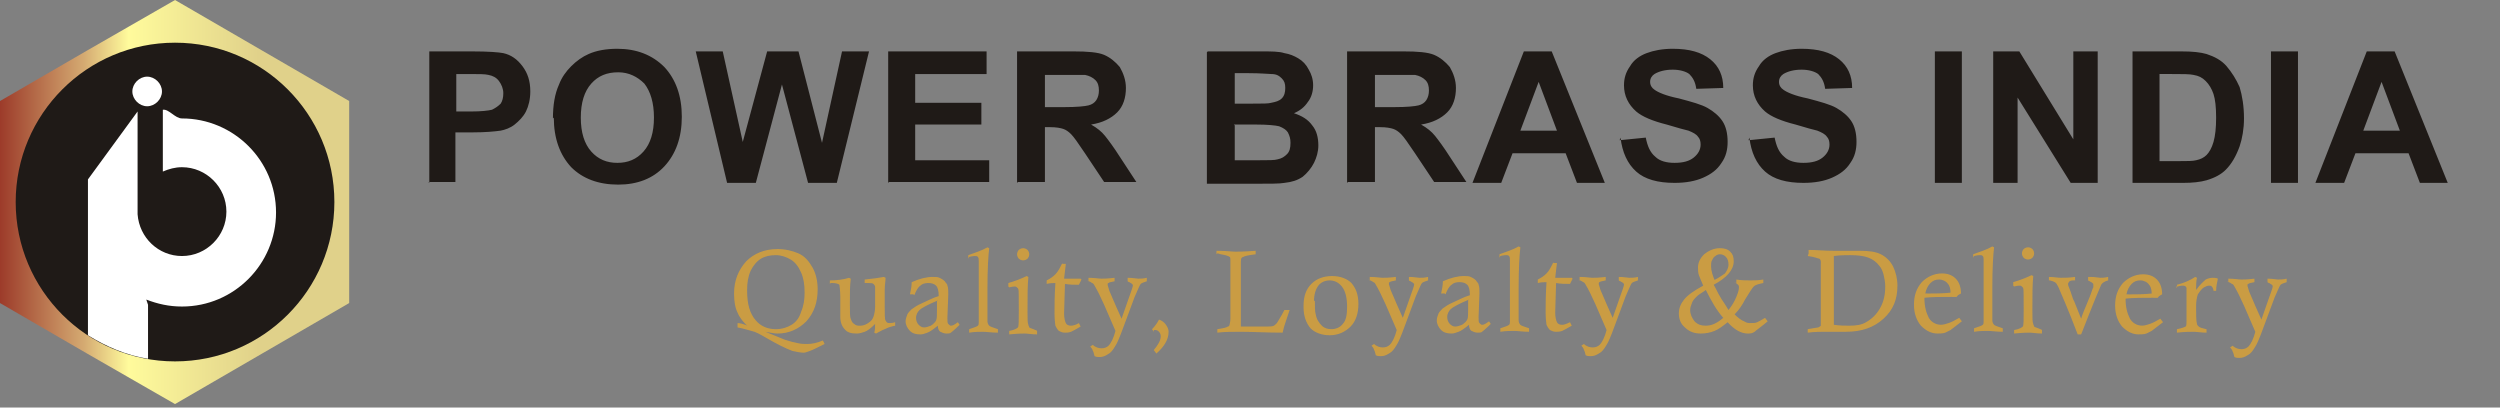
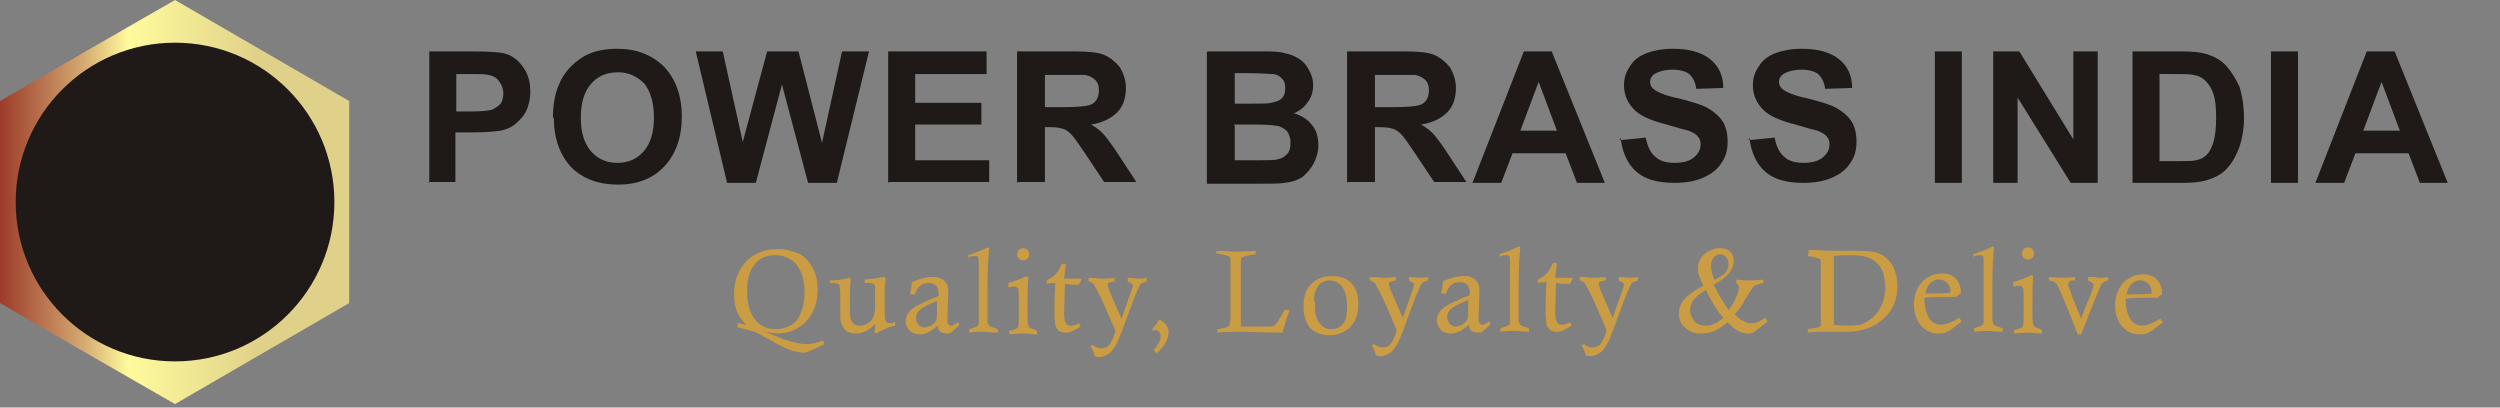
<svg xmlns="http://www.w3.org/2000/svg" xml:space="preserve" width="3.067in" height="0.5in" style="shape-rendering:geometricPrecision; text-rendering:geometricPrecision; image-rendering:optimizeQuality; fill-rule:evenodd; clip-rule:evenodd" viewBox="0 0 2.871 0.468">
  <rect x="0" y="0" width="2.871" height="0.468" fill="#808080" stroke="none" />
  <defs>
    <style type="text/css">
   
    .fil3 {fill:none}
    .fil1 {fill:#1F1A17}
    .fil2 {fill:white}
    .fil4 {fill:#1F1A17;fill-rule:nonzero}
    .fil5 {fill:#CA9C43;fill-rule:nonzero}
    .fil0 {fill:url(#id0)}
   
  </style>
    <linearGradient id="id0" gradientUnits="userSpaceOnUse" x1="0" y1="0.232" x2="0.401" y2="0.232">
      <stop offset="0" style="stop-color:#9C3A29" />
      <stop offset="0.239" style="stop-color:#D4A971" />
      <stop offset="0.369" style="stop-color:#FFFB9C" />
      <stop offset="0.741" style="stop-color:#E0D18A" />
      <stop offset="1" style="stop-color:#E0D18A" />
    </linearGradient>
  </defs>
  <g id="Layer_x0020_1">
    <g id="_168159352">
      <g>
        <polygon id="_168161848" class="fil0" points="0.201,0 0.301,0.058 0.401,0.116 0.401,0.232 0.401,0.348 0.301,0.406 0.201,0.464 0.1,0.406 0,0.348 0,0.232 0,0.116 0.1,0.058 " />
        <circle id="_168161944" class="fil1" cx="0.201" cy="0.232" r="0.183" />
-         <path id="_168162040" class="fil2" d="M0.17 0.412c-0.025,-0.004 -0.048,-0.014 -0.069,-0.027l0 -0.179 0.057 -0.078 0 0.019 0 0.063 0 0.029 0 0.007c0.002,0.027 0.024,0.048 0.051,0.048 0.028,0 0.051,-0.023 0.051,-0.051 0,-0.028 -0.023,-0.051 -0.051,-0.051 -0.008,0 -0.015,0.002 -0.022,0.005l0 -0.071c0.007,-0.001 0.014,0.01 0.022,0.01 0.059,0 0.108,0.048 0.108,0.108 0,0.059 -0.048,0.108 -0.108,0.108 -0.015,0 -0.028,-0.003 -0.041,-0.008l0.002 0.006 0 0.066zm-0.001 -0.324c0.009,0 0.017,0.008 0.017,0.017 0,0.009 -0.008,0.017 -0.017,0.017 -0.009,0 -0.017,-0.008 -0.017,-0.017 0,-0.009 0.008,-0.017 0.017,-0.017z" />
      </g>
-       <rect id="_168161368" class="fil3" width="2.871" height="0.468" />
      <g>
        <path id="_168159760" class="fil4" d="M0.493 0.21l0 -0.151 0.049 0c0.019,0 0.031,0.001 0.036,0.002 0.009,0.002 0.016,0.007 0.022,0.015 0.006,0.008 0.009,0.017 0.009,0.029 0,0.009 -0.002,0.017 -0.005,0.023 -0.003,0.006 -0.008,0.011 -0.013,0.015 -0.005,0.004 -0.011,0.006 -0.016,0.007 -0.007,0.001 -0.018,0.002 -0.032,0.002l-0.02 0 0 0.057 -0.031 0zm0.031 -0.125l0 0.043 0.017 0c0.012,0 0.02,-0.001 0.024,-0.002 0.004,-0.002 0.007,-0.004 0.01,-0.007 0.002,-0.003 0.003,-0.007 0.003,-0.012 0,-0.005 -0.002,-0.01 -0.005,-0.014 -0.003,-0.004 -0.007,-0.006 -0.012,-0.007 -0.004,-0.001 -0.011,-0.001 -0.022,-0.001l-0.015 0zm0.111 0.051c0,-0.015 0.002,-0.028 0.007,-0.039 0.003,-0.008 0.008,-0.015 0.014,-0.021 0.006,-0.006 0.013,-0.011 0.02,-0.014 0.009,-0.004 0.02,-0.006 0.033,-0.006 0.022,0 0.04,0.007 0.054,0.021 0.013,0.014 0.02,0.033 0.02,0.057 0,0.024 -0.007,0.043 -0.02,0.057 -0.013,0.014 -0.031,0.021 -0.053,0.021 -0.023,0 -0.041,-0.007 -0.054,-0.02 -0.013,-0.014 -0.02,-0.033 -0.02,-0.057zm0.032 -0.001c0,0.017 0.004,0.03 0.012,0.039 0.008,0.009 0.018,0.013 0.03,0.013 0.012,0 0.022,-0.004 0.03,-0.013 0.008,-0.009 0.012,-0.022 0.012,-0.039 0,-0.017 -0.004,-0.03 -0.011,-0.039 -0.008,-0.008 -0.018,-0.013 -0.03,-0.013 -0.013,0 -0.023,0.004 -0.031,0.013 -0.008,0.009 -0.012,0.022 -0.012,0.039zm0.168 0.075l-0.036 -0.151 0.031 0 0.023 0.104 0.028 -0.104 0.036 0 0.027 0.105 0.023 -0.105 0.031 0 -0.037 0.151 -0.033 0 -0.03 -0.113 -0.03 0.113 -0.033 0zm0.185 0l0 -0.151 0.113 0 0 0.026 -0.082 0 0 0.033 0.076 0 0 0.025 -0.076 0 0 0.041 0.085 0 0 0.025 -0.115 0zm0.148 0l0 -0.151 0.065 0c0.016,0 0.028,0.001 0.035,0.004 0.007,0.003 0.013,0.008 0.018,0.014 0.004,0.007 0.007,0.015 0.007,0.024 0,0.011 -0.003,0.021 -0.01,0.028 -0.007,0.007 -0.017,0.012 -0.03,0.014 0.007,0.004 0.012,0.008 0.016,0.013 0.004,0.005 0.01,0.013 0.017,0.024l0.019 0.029 -0.037 0 -0.022 -0.033c-0.008,-0.012 -0.013,-0.019 -0.016,-0.022 -0.003,-0.003 -0.006,-0.005 -0.009,-0.006 -0.003,-0.001 -0.008,-0.002 -0.015,-0.002l-0.006 0 0 0.063 -0.031 0zm0.031 -0.087l0.023 0c0.015,0 0.024,-0.001 0.028,-0.002 0.004,-0.001 0.007,-0.003 0.009,-0.006 0.002,-0.003 0.003,-0.007 0.003,-0.011 0,-0.005 -0.001,-0.009 -0.004,-0.012 -0.003,-0.003 -0.007,-0.005 -0.012,-0.006 -0.002,-0 -0.01,-0 -0.022,-0l-0.024 0 0 0.038zm0.188 -0.064l0.061 0c0.012,0 0.021,0 0.027,0.002 0.006,0.001 0.011,0.003 0.016,0.006 0.005,0.003 0.009,0.007 0.012,0.013 0.003,0.005 0.005,0.011 0.005,0.018 0,0.007 -0.002,0.014 -0.006,0.019 -0.004,0.006 -0.009,0.01 -0.016,0.013 0.009,0.003 0.016,0.007 0.021,0.014 0.005,0.006 0.007,0.014 0.007,0.023 0,0.007 -0.002,0.014 -0.005,0.02 -0.003,0.006 -0.008,0.012 -0.013,0.016 -0.006,0.004 -0.012,0.006 -0.021,0.007 -0.005,0.001 -0.017,0.001 -0.037,0.001l-0.052 0 0 -0.151zm0.031 0.025l0 0.035 0.02 0c0.012,0 0.019,-0 0.022,-0.001 0.005,-0.001 0.009,-0.002 0.012,-0.005 0.003,-0.003 0.004,-0.007 0.004,-0.012 0,-0.005 -0.001,-0.008 -0.004,-0.011 -0.003,-0.003 -0.006,-0.005 -0.012,-0.005 -0.003,-0 -0.012,-0.001 -0.026,-0.001l-0.018 0zm0 0.06l0 0.04 0.028 0c0.011,0 0.018,-0 0.021,-0.001 0.005,-0.001 0.008,-0.003 0.011,-0.006 0.003,-0.003 0.004,-0.007 0.004,-0.013 0,-0.005 -0.001,-0.008 -0.003,-0.012 -0.002,-0.003 -0.005,-0.005 -0.01,-0.007 -0.004,-0.001 -0.013,-0.002 -0.027,-0.002l-0.025 0zm0.129 0.066l0 -0.151 0.065 0c0.016,0 0.028,0.001 0.035,0.004 0.007,0.003 0.013,0.008 0.018,0.014 0.004,0.007 0.007,0.015 0.007,0.024 0,0.011 -0.003,0.021 -0.01,0.028 -0.007,0.007 -0.017,0.012 -0.03,0.014 0.007,0.004 0.012,0.008 0.016,0.013 0.004,0.005 0.01,0.013 0.017,0.024l0.019 0.029 -0.037 0 -0.022 -0.033c-0.008,-0.012 -0.013,-0.019 -0.016,-0.022 -0.003,-0.003 -0.006,-0.005 -0.009,-0.006 -0.003,-0.001 -0.008,-0.002 -0.015,-0.002l-0.006 0 0 0.063 -0.031 0zm0.031 -0.087l0.023 0c0.015,0 0.024,-0.001 0.028,-0.002 0.004,-0.001 0.007,-0.003 0.009,-0.006 0.002,-0.003 0.003,-0.007 0.003,-0.011 0,-0.005 -0.001,-0.009 -0.004,-0.012 -0.003,-0.003 -0.007,-0.005 -0.012,-0.006 -0.002,-0 -0.01,-0 -0.022,-0l-0.024 0 0 0.038zm0.266 0.087l-0.033 0 -0.013 -0.034 -0.061 0 -0.013 0.034 -0.033 0 0.059 -0.151 0.032 0 0.061 0.151zm-0.056 -0.06l-0.021 -0.056 -0.021 0.056 0.041 0zm0.072 0.011l0.03 -0.003c0.002,0.01 0.005,0.017 0.011,0.022 0.005,0.005 0.013,0.007 0.022,0.007 0.01,0 0.017,-0.002 0.022,-0.006 0.005,-0.004 0.008,-0.009 0.008,-0.015 0,-0.004 -0.001,-0.007 -0.003,-0.009 -0.002,-0.003 -0.006,-0.005 -0.011,-0.007 -0.004,-0.001 -0.012,-0.003 -0.025,-0.007 -0.016,-0.004 -0.028,-0.009 -0.035,-0.015 -0.009,-0.008 -0.014,-0.018 -0.014,-0.03 0,-0.008 0.002,-0.015 0.007,-0.022 0.004,-0.007 0.011,-0.012 0.019,-0.015 0.008,-0.003 0.018,-0.005 0.03,-0.005 0.019,0 0.033,0.004 0.043,0.012 0.01,0.008 0.015,0.019 0.015,0.033l-0.031 0.001c-0.001,-0.008 -0.004,-0.013 -0.008,-0.017 -0.004,-0.003 -0.011,-0.005 -0.019,-0.005 -0.009,0 -0.016,0.002 -0.021,0.005 -0.003,0.002 -0.005,0.005 -0.005,0.009 0,0.004 0.002,0.007 0.005,0.009 0.004,0.003 0.013,0.007 0.028,0.01 0.015,0.004 0.026,0.007 0.033,0.011 0.007,0.004 0.013,0.009 0.017,0.015 0.004,0.006 0.006,0.014 0.006,0.024 0,0.009 -0.002,0.017 -0.007,0.024 -0.005,0.008 -0.012,0.013 -0.021,0.017 -0.009,0.004 -0.02,0.006 -0.033,0.006 -0.019,0 -0.034,-0.004 -0.044,-0.013 -0.01,-0.009 -0.016,-0.022 -0.018,-0.039zm0.148 0l0.03 -0.003c0.002,0.01 0.005,0.017 0.011,0.022 0.005,0.005 0.013,0.007 0.022,0.007 0.01,0 0.017,-0.002 0.022,-0.006 0.005,-0.004 0.008,-0.009 0.008,-0.015 0,-0.004 -0.001,-0.007 -0.003,-0.009 -0.002,-0.003 -0.006,-0.005 -0.011,-0.007 -0.004,-0.001 -0.012,-0.003 -0.025,-0.007 -0.016,-0.004 -0.028,-0.009 -0.035,-0.015 -0.009,-0.008 -0.014,-0.018 -0.014,-0.03 0,-0.008 0.002,-0.015 0.007,-0.022 0.004,-0.007 0.011,-0.012 0.019,-0.015 0.008,-0.003 0.018,-0.005 0.03,-0.005 0.019,0 0.033,0.004 0.043,0.012 0.01,0.008 0.015,0.019 0.015,0.033l-0.031 0.001c-0.001,-0.008 -0.004,-0.013 -0.008,-0.017 -0.004,-0.003 -0.011,-0.005 -0.019,-0.005 -0.009,0 -0.016,0.002 -0.021,0.005 -0.003,0.002 -0.005,0.005 -0.005,0.009 0,0.004 0.002,0.007 0.005,0.009 0.004,0.003 0.013,0.007 0.028,0.01 0.015,0.004 0.026,0.007 0.033,0.011 0.007,0.004 0.013,0.009 0.017,0.015 0.004,0.006 0.006,0.014 0.006,0.024 0,0.009 -0.002,0.017 -0.007,0.024 -0.005,0.008 -0.012,0.013 -0.021,0.017 -0.009,0.004 -0.02,0.006 -0.033,0.006 -0.019,0 -0.034,-0.004 -0.044,-0.013 -0.01,-0.009 -0.016,-0.022 -0.018,-0.039zm0.214 0.049l0 -0.151 0.031 0 0 0.151 -0.031 0zm0.067 0l0 -0.151 0.03 0 0.062 0.101 0 -0.101 0.028 0 0 0.151 -0.031 0 -0.061 -0.098 0 0.098 -0.028 0zm0.16 -0.151l0.056 0c0.013,0 0.022,0.001 0.029,0.003 0.009,0.003 0.017,0.007 0.023,0.014 0.006,0.007 0.011,0.015 0.015,0.024 0.003,0.01 0.005,0.022 0.005,0.036 0,0.012 -0.002,0.023 -0.005,0.032 -0.004,0.011 -0.009,0.02 -0.016,0.027 -0.005,0.005 -0.012,0.009 -0.022,0.012 -0.007,0.002 -0.016,0.003 -0.027,0.003l-0.058 0 0 -0.151zm0.031 0.026l0 0.1 0.023 0c0.009,0 0.015,-0 0.019,-0.001 0.005,-0.001 0.009,-0.003 0.012,-0.006 0.003,-0.003 0.006,-0.008 0.008,-0.015 0.002,-0.007 0.003,-0.016 0.003,-0.028 0,-0.012 -0.001,-0.021 -0.003,-0.027 -0.002,-0.006 -0.005,-0.011 -0.009,-0.015 -0.004,-0.004 -0.008,-0.006 -0.014,-0.007 -0.004,-0.001 -0.013,-0.001 -0.025,-0.001l-0.014 0zm0.128 0.125l0 -0.151 0.031 0 0 0.151 -0.031 0zm0.204 0l-0.033 0 -0.013 -0.034 -0.061 0 -0.013 0.034 -0.033 0 0.059 -0.151 0.032 0 0.061 0.151zm-0.056 -0.06l-0.021 -0.056 -0.021 0.056 0.041 0z" />
        <g>
          <path id="_168158488" class="fil5" d="M0.858 0.374c-0.004,-0.004 -0.008,-0.008 -0.011,-0.015 -0.003,-0.006 -0.004,-0.014 -0.004,-0.022 0,-0.015 0.005,-0.027 0.014,-0.037 0.009,-0.009 0.021,-0.014 0.036,-0.014 0.009,0 0.017,0.002 0.024,0.005 0.007,0.003 0.012,0.009 0.016,0.016 0.004,0.007 0.006,0.016 0.006,0.025 0,0.015 -0.004,0.027 -0.013,0.037 -0.009,0.009 -0.02,0.014 -0.033,0.014 -0.004,0 -0.008,-0.001 -0.014,-0.002l0.022 0.009c0.006,0.002 0.01,0.003 0.015,0.004 0.004,0.001 0.008,0.001 0.011,0.001 0.005,0 0.011,-0.001 0.018,-0.004l0.002 0.004c-0.008,0.004 -0.014,0.007 -0.017,0.008 -0.003,0.001 -0.005,0.002 -0.007,0.002 -0.004,0 -0.008,-0.001 -0.013,-0.002 -0.008,-0.003 -0.018,-0.008 -0.03,-0.015 -0.007,-0.004 -0.012,-0.007 -0.017,-0.008 -0.004,-0.001 -0.01,-0.003 -0.016,-0.004l0 -0.005c0.003,0 0.006,0.001 0.009,0.002zm0 -0.04c0,0.015 0.003,0.026 0.01,0.034 0.006,0.007 0.014,0.01 0.023,0.01 0.007,0 0.013,-0.002 0.018,-0.005 0.005,-0.003 0.009,-0.008 0.011,-0.015 0.003,-0.007 0.004,-0.014 0.004,-0.022 0,-0.009 -0.001,-0.016 -0.004,-0.023 -0.003,-0.007 -0.007,-0.012 -0.012,-0.015 -0.005,-0.003 -0.011,-0.005 -0.017,-0.005 -0.006,0 -0.012,0.001 -0.017,0.004 -0.005,0.003 -0.009,0.008 -0.012,0.014 -0.003,0.007 -0.004,0.014 -0.004,0.022zm0.095 -0.008l0 -0.004c0.008,-0 0.016,-0.001 0.022,-0.003l0.002 0.001c-0.001,0.008 -0.001,0.017 -0.001,0.028 0,0.01 0,0.016 0.001,0.018 0.001,0.003 0.002,0.005 0.004,0.006 0.002,0.002 0.004,0.002 0.007,0.002 0.003,0 0.006,-0.001 0.009,-0.003 0.003,-0.002 0.005,-0.004 0.006,-0.007 0.001,-0.003 0.002,-0.007 0.002,-0.012 0,-0.001 -0,-0.008 -0,-0.022 -0,-0.002 -0.001,-0.003 -0.002,-0.004 -0.001,-0.001 -0.003,-0.001 -0.008,-0.001l-0.002 -0 0 -0.004c0.01,-0.001 0.017,-0.002 0.022,-0.003l0.002 0.001c-0,0.004 -0.001,0.008 -0.001,0.014 -0,0.006 -0,0.012 -0,0.019 0,0.009 0,0.015 0.001,0.016 0.001,0.002 0.002,0.003 0.004,0.003 0.001,0 0.004,-0 0.007,-0.001l0 0.004c-0.005,0.001 -0.008,0.002 -0.012,0.004 -0.003,0.001 -0.006,0.003 -0.01,0.005l-0.002 -0.001c0.001,-0.003 0.001,-0.007 0.001,-0.01 -0.005,0.005 -0.009,0.008 -0.012,0.009 -0.003,0.001 -0.006,0.002 -0.009,0.002 -0.006,0 -0.011,-0.001 -0.014,-0.005 -0.003,-0.003 -0.005,-0.008 -0.005,-0.014l0 -0.023c-4.42285e-005,-0.008 -0.001,-0.013 -0.001,-0.014 -0.001,-0.001 -0.004,-0.002 -0.008,-0.002 -0.001,-4.79142e-005 -0.001,-0 -0.002,-0zm0.096 0.012l-0.004 -0c0.001,-0.005 0.002,-0.009 0.002,-0.014 0.009,-0.004 0.017,-0.006 0.024,-0.006 0.003,0 0.006,0 0.008,0.001 0.002,0.001 0.004,0.002 0.006,0.004 0.001,0.002 0.003,0.003 0.003,0.005 0.001,0.002 0.001,0.006 0.001,0.01l-0.001 0.027c0,0.004 0,0.006 0.001,0.007 0.001,0.001 0.002,0.002 0.003,0.002 0.002,0 0.004,-0.001 0.008,-0.004l0.002 0.003c-0.006,0.006 -0.01,0.009 -0.01,0.009 -0.001,0.001 -0.003,0.001 -0.005,0.001 -0.003,0 -0.005,-0.001 -0.007,-0.002 -0.002,-0.001 -0.003,-0.004 -0.003,-0.007 -0.005,0.004 -0.009,0.007 -0.012,0.008 -0.003,0.001 -0.005,0.002 -0.008,0.002 -0.005,0 -0.009,-0.001 -0.012,-0.004 -0.003,-0.003 -0.005,-0.007 -0.005,-0.011 0,-0.003 0.001,-0.005 0.002,-0.008 0.001,-0.002 0.003,-0.004 0.005,-0.006 0.002,-0.001 0.004,-0.003 0.008,-0.005 0.009,-0.004 0.016,-0.008 0.023,-0.01 -0,-0.006 -0.001,-0.01 -0.003,-0.012 -0.002,-0.002 -0.005,-0.003 -0.009,-0.003 -0.004,0 -0.007,0.001 -0.009,0.003 -0.003,0.002 -0.005,0.006 -0.007,0.011zm0.028 0.007c-0.012,0.005 -0.019,0.009 -0.021,0.011 -0.002,0.002 -0.004,0.005 -0.004,0.009 0,0.003 0.001,0.006 0.003,0.008 0.002,0.002 0.004,0.003 0.006,0.003 0.003,0 0.005,-0.001 0.008,-0.002 0.003,-0.002 0.005,-0.004 0.006,-0.006 0.001,-0.002 0.001,-0.006 0.001,-0.011l0 -0.011zm0.035 -0.048l0 -0.004c0.008,-0.003 0.015,-0.005 0.022,-0.009l0.002 0.001c-0.001,0.008 -0.002,0.024 -0.002,0.046 0,0.023 9.21427e-005,0.035 0,0.038 0,0.002 0.001,0.004 0.002,0.005 0.001,0.001 0.004,0.002 0.01,0.004l0 0.004c-0.007,-0 -0.013,-0.001 -0.017,-0.001 -0.004,0 -0.01,0 -0.016,0.001l0 -0.004c0.006,-0.002 0.009,-0.003 0.01,-0.004 0.001,-0.001 0.001,-0.002 0.001,-0.004 0,-0.003 0,-0.015 0,-0.037l-0 -0.032 0 -0.001c0,-0.002 -0,-0.004 -0.001,-0.005 -0.001,-0.001 -0.002,-0.001 -0.003,-0.001 -0.001,0 -0.003,0 -0.007,0.001zm0.063 -0.012c0.002,0 0.004,0.001 0.005,0.002 0.001,0.001 0.002,0.003 0.002,0.005 0,0.002 -0.001,0.004 -0.002,0.005 -0.001,0.001 -0.003,0.002 -0.005,0.002 -0.002,0 -0.004,-0.001 -0.005,-0.002 -0.001,-0.001 -0.002,-0.003 -0.002,-0.005 0,-0.002 0.001,-0.004 0.002,-0.005 0.001,-0.001 0.003,-0.002 0.005,-0.002zm-0.017 0.044l0 -0.004c0.007,-0.002 0.015,-0.005 0.021,-0.008l0.002 0.001c-0.001,0.009 -0.001,0.023 -0.001,0.04 0,0.008 0,0.013 0.001,0.015 0,0.001 0.001,0.002 0.001,0.003 0.001,0.001 0.003,0.001 0.007,0.003 0,0 0.001,0 0.002,0.001l0 0.004c-0.006,-0 -0.011,-0.001 -0.014,-0.001 -0.002,0 -0.008,0 -0.018,0.001l0 -0.004c0.006,-0.001 0.009,-0.003 0.01,-0.004 0.001,-0.001 0.001,-0.008 0.001,-0.019l-7.00285e-005 -0.014 0 -0.003c0,-0.005 -0,-0.008 -0.001,-0.009 -0.001,-0.001 -0.002,-0.002 -0.003,-0.002 -0.001,0 -0.003,0 -0.007,0.001zm0.062 -0.026l0.004 0 -0.002 0.017 0.019 -0 0.001 0.001c-0.001,0.002 -0.002,0.004 -0.003,0.006 -0.005,-0 -0.011,-0 -0.016,-0.001l-0.001 0.034 0 0c0,0.005 0.001,0.009 0.002,0.011 0.001,0.002 0.003,0.003 0.006,0.003 0.002,0 0.006,-0.001 0.009,-0.003l0.002 0.004c-0.005,0.003 -0.009,0.005 -0.011,0.006 -0.003,0.001 -0.005,0.001 -0.007,0.001 -0.003,0 -0.005,-0.001 -0.007,-0.002 -0.002,-0.002 -0.003,-0.004 -0.004,-0.006 -0,-0.001 -0.001,-0.006 -0.001,-0.014 0,-0.008 0,-0.02 0.001,-0.035 -0.003,8.8457e-005 -0.006,0 -0.01,0.001l0 -0.004c0.004,-0.002 0.007,-0.004 0.01,-0.007 0.003,-0.003 0.005,-0.007 0.008,-0.013zm0.03 0.02l0 -0.004c0.007,0 0.012,0.001 0.015,0.001 0.002,0 0.007,-0 0.015,-0.001l0 0.004c-0.004,0.001 -0.006,0.001 -0.007,0.002 -0.001,0 -0.001,0.001 -0.001,0.002 0,0.001 0.001,0.003 0.002,0.007 0.005,0.012 0.01,0.023 0.014,0.032l0.007 -0.02c0.004,-0.011 0.006,-0.017 0.006,-0.018 0,-0.001 -0,-0.001 -0.001,-0.002 -0.001,-0.001 -0.002,-0.001 -0.003,-0.002 -0,-0 -0.001,-0 -0.002,-0.001l0 -0.004c0.006,0 0.01,0.001 0.012,0.001 0.003,0 0.006,-0 0.01,-0.001l0 0.004c-0.003,0.001 -0.006,0.002 -0.007,0.003 -0.001,0.001 -0.003,0.006 -0.007,0.015l-0.013 0.035c-0.004,0.011 -0.007,0.018 -0.009,0.021 -0.003,0.005 -0.005,0.008 -0.009,0.01 -0.003,0.002 -0.006,0.003 -0.009,0.003 -0.002,0 -0.004,-0 -0.006,-0.001 -0.001,-0.003 -0.001,-0.005 -0.002,-0.006 -0,-0.001 -0.001,-0.003 -0.003,-0.005l0.003 -0.002c0.003,0.003 0.007,0.004 0.01,0.004 0.003,0 0.006,-0.001 0.008,-0.003 0.003,-0.003 0.006,-0.009 0.008,-0.017l-0.013 -0.03c-0.004,-0.009 -0.008,-0.017 -0.011,-0.022 -0.001,-0.002 -0.002,-0.003 -0.003,-0.003 -0.001,-0.001 -0.003,-0.002 -0.006,-0.003zm0.075 0.058l-0.002 -0.003c0.003,-0.003 0.006,-0.007 0.008,-0.011 0.003,0.001 0.006,0.003 0.008,0.006 0.002,0.003 0.003,0.005 0.003,0.008 0,0.009 -0.005,0.017 -0.014,0.025l-0.003 -0.004c0.005,-0.006 0.008,-0.011 0.008,-0.016 0,-0.002 -0.001,-0.004 -0.002,-0.005 -0.001,-0.001 -0.002,-0.002 -0.004,-0.002 -0.001,0 -0.001,0 -0.002,0zm0.072 -0.089l0 -0.004c0.011,0 0.018,0.001 0.022,0.001 0.002,0 0.01,-0 0.023,-0.001l0 0.004c-0.008,0.001 -0.013,0.002 -0.014,0.003 -0.001,0 -0.002,0.001 -0.002,0.001 -0.001,0.001 -0.001,0.003 -0.001,0.006 -6.63428e-005,0.003 -0,0.019 -0,0.049 0,0.006 7.00285e-005,0.014 0,0.024l0.029 0c0.004,0 0.007,-0 0.009,-0.001 0.001,-0.001 0.003,-0.002 0.004,-0.004 0.001,-0.002 0.004,-0.006 0.008,-0.014l0.006 0 -0.005 0.015c-0.001,0.003 -0.002,0.006 -0.003,0.011 -0.018,-0 -0.035,-0.001 -0.048,-0.001 -0.01,0 -0.019,0 -0.027,0.001l0 -0.004c0.007,-0.001 0.011,-0.002 0.012,-0.003 0.001,-0 0.002,-0.001 0.002,-0.002 0,-0.001 0.001,-0.003 0.001,-0.007l0 -0.041 -0 -0.026c0,-0.002 -0,-0.004 -0.001,-0.004 -0.001,-0.001 -0.004,-0.002 -0.01,-0.003 -0.001,-0 -0.002,-0.001 -0.004,-0.001zm0.1 0.059c0,-0.011 0.003,-0.019 0.009,-0.025 0.006,-0.006 0.014,-0.009 0.024,-0.009 0.009,0 0.017,0.003 0.022,0.008 0.005,0.006 0.008,0.013 0.008,0.024 0,0.011 -0.003,0.02 -0.009,0.026 -0.006,0.006 -0.014,0.01 -0.024,0.01 -0.009,0 -0.017,-0.003 -0.022,-0.008 -0.005,-0.006 -0.008,-0.014 -0.008,-0.024zm0.013 -0.006c0,0.007 0,0.013 0.001,0.016 0.001,0.006 0.004,0.01 0.007,0.013 0.003,0.003 0.007,0.004 0.011,0.004 0.005,0 0.01,-0.002 0.013,-0.006 0.004,-0.004 0.005,-0.011 0.005,-0.02 0,-0.01 -0.002,-0.018 -0.006,-0.023 -0.004,-0.005 -0.009,-0.007 -0.014,-0.007 -0.005,0 -0.01,0.002 -0.013,0.006 -0.003,0.004 -0.005,0.01 -0.005,0.018zm0.063 -0.023l0 -0.004c0.007,0 0.012,0.001 0.015,0.001 0.002,0 0.007,-0 0.015,-0.001l0 0.004c-0.004,0.001 -0.006,0.001 -0.007,0.002 -0.001,0 -0.001,0.001 -0.001,0.002 0,0.001 0.001,0.003 0.002,0.007 0.005,0.012 0.01,0.023 0.014,0.032l0.007 -0.02c0.004,-0.011 0.006,-0.017 0.006,-0.018 0,-0.001 -0,-0.001 -0.001,-0.002 -0.001,-0.001 -0.002,-0.001 -0.003,-0.002 -0,-0 -0.001,-0 -0.002,-0.001l0 -0.004c0.006,0 0.01,0.001 0.012,0.001 0.003,0 0.006,-0 0.01,-0.001l0 0.004c-0.003,0.001 -0.006,0.002 -0.007,0.003 -0.001,0.001 -0.003,0.006 -0.007,0.015l-0.013 0.035c-0.004,0.011 -0.007,0.018 -0.009,0.021 -0.003,0.005 -0.005,0.008 -0.009,0.01 -0.003,0.002 -0.006,0.003 -0.009,0.003 -0.002,0 -0.004,-0 -0.006,-0.001 -0.001,-0.003 -0.001,-0.005 -0.002,-0.006 -0,-0.001 -0.001,-0.003 -0.003,-0.005l0.003 -0.002c0.003,0.003 0.007,0.004 0.01,0.004 0.003,0 0.006,-0.001 0.008,-0.003 0.003,-0.003 0.006,-0.009 0.008,-0.017l-0.013 -0.03c-0.004,-0.009 -0.008,-0.017 -0.011,-0.022 -0.001,-0.002 -0.002,-0.003 -0.003,-0.003 -0.001,-0.001 -0.003,-0.002 -0.006,-0.003zm0.086 0.015l-0.004 -0c0.001,-0.005 0.002,-0.009 0.002,-0.014 0.009,-0.004 0.017,-0.006 0.024,-0.006 0.003,0 0.006,0 0.008,0.001 0.002,0.001 0.004,0.002 0.006,0.004 0.001,0.002 0.003,0.003 0.003,0.005 0.001,0.002 0.001,0.006 0.001,0.01l-0.001 0.027c0,0.004 0,0.006 0.001,0.007 0.001,0.001 0.002,0.002 0.003,0.002 0.002,0 0.004,-0.001 0.008,-0.004l0.002 0.003c-0.006,0.006 -0.01,0.009 -0.01,0.009 -0.001,0.001 -0.003,0.001 -0.005,0.001 -0.003,0 -0.005,-0.001 -0.007,-0.002 -0.002,-0.001 -0.003,-0.004 -0.003,-0.007 -0.005,0.004 -0.009,0.007 -0.012,0.008 -0.003,0.001 -0.005,0.002 -0.008,0.002 -0.005,0 -0.009,-0.001 -0.012,-0.004 -0.003,-0.003 -0.005,-0.007 -0.005,-0.011 0,-0.003 0.001,-0.005 0.002,-0.008 0.001,-0.002 0.003,-0.004 0.005,-0.006 0.002,-0.001 0.004,-0.003 0.008,-0.005 0.009,-0.004 0.016,-0.008 0.023,-0.01 -0,-0.006 -0.001,-0.01 -0.003,-0.012 -0.002,-0.002 -0.005,-0.003 -0.009,-0.003 -0.004,0 -0.007,0.001 -0.009,0.003 -0.003,0.002 -0.005,0.006 -0.007,0.011zm0.028 0.007c-0.012,0.005 -0.019,0.009 -0.021,0.011 -0.002,0.002 -0.004,0.005 -0.004,0.009 0,0.003 0.001,0.006 0.003,0.008 0.002,0.002 0.004,0.003 0.006,0.003 0.003,0 0.005,-0.001 0.008,-0.002 0.003,-0.002 0.005,-0.004 0.006,-0.006 0.001,-0.002 0.001,-0.006 0.001,-0.011l0 -0.011zm0.035 -0.048l0 -0.004c0.008,-0.003 0.015,-0.005 0.022,-0.009l0.002 0.001c-0.001,0.008 -0.002,0.024 -0.002,0.046 0,0.023 9.21427e-005,0.035 0,0.038 0,0.002 0.001,0.004 0.002,0.005 0.001,0.001 0.004,0.002 0.01,0.004l0 0.004c-0.007,-0 -0.013,-0.001 -0.017,-0.001 -0.004,0 -0.01,0 -0.016,0.001l0 -0.004c0.006,-0.002 0.009,-0.003 0.01,-0.004 0.001,-0.001 0.001,-0.002 0.001,-0.004 0,-0.003 0,-0.015 0,-0.037l-0 -0.032 0 -0.001c0,-0.002 -0,-0.004 -0.001,-0.005 -0.001,-0.001 -0.002,-0.001 -0.003,-0.001 -0.001,0 -0.003,0 -0.007,0.001zm0.062 0.006l0.004 0 -0.002 0.017 0.019 -0 0.001 0.001c-0.001,0.002 -0.002,0.004 -0.003,0.006 -0.005,-0 -0.011,-0 -0.016,-0.001l-0.001 0.034 0 0c0,0.005 0.001,0.009 0.002,0.011 0.001,0.002 0.003,0.003 0.006,0.003 0.002,0 0.005,-0.001 0.009,-0.003l0.002 0.004c-0.005,0.003 -0.009,0.005 -0.011,0.006 -0.003,0.001 -0.005,0.001 -0.007,0.001 -0.003,0 -0.005,-0.001 -0.007,-0.002 -0.002,-0.002 -0.003,-0.004 -0.004,-0.006 -0,-0.001 -0.001,-0.006 -0.001,-0.014 0,-0.008 0,-0.02 0.001,-0.035 -0.003,8.8457e-005 -0.006,0 -0.01,0.001l0 -0.004c0.004,-0.002 0.007,-0.004 0.01,-0.007 0.003,-0.003 0.005,-0.007 0.008,-0.013zm0.03 0.02l0 -0.004c0.007,0 0.012,0.001 0.015,0.001 0.002,0 0.007,-0 0.015,-0.001l0 0.004c-0.004,0.001 -0.006,0.001 -0.007,0.002 -0.001,0 -0.001,0.001 -0.001,0.002 0,0.001 0.001,0.003 0.002,0.007 0.005,0.012 0.01,0.023 0.014,0.032l0.007 -0.02c0.004,-0.011 0.006,-0.017 0.006,-0.018 0,-0.001 -0,-0.001 -0.001,-0.002 -0.001,-0.001 -0.002,-0.001 -0.003,-0.002 -0,-0 -0.001,-0 -0.002,-0.001l0 -0.004c0.006,0 0.01,0.001 0.012,0.001 0.003,0 0.006,-0 0.01,-0.001l0 0.004c-0.003,0.001 -0.006,0.002 -0.007,0.003 -0.001,0.001 -0.003,0.006 -0.007,0.015l-0.013 0.035c-0.004,0.011 -0.007,0.018 -0.009,0.021 -0.003,0.005 -0.005,0.008 -0.009,0.01 -0.003,0.002 -0.006,0.003 -0.009,0.003 -0.002,0 -0.004,-0 -0.006,-0.001 -0.001,-0.003 -0.001,-0.005 -0.002,-0.006 -0,-0.001 -0.001,-0.003 -0.003,-0.005l0.003 -0.002c0.003,0.003 0.007,0.004 0.01,0.004 0.003,0 0.006,-0.001 0.008,-0.003 0.003,-0.003 0.006,-0.009 0.008,-0.017l-0.013 -0.03c-0.004,-0.009 -0.008,-0.017 -0.011,-0.022 -0.001,-0.002 -0.002,-0.003 -0.003,-0.003 -0.001,-0.001 -0.003,-0.002 -0.006,-0.003zm0.18 0.003l0 -0.004c0.006,0.001 0.012,0.001 0.016,0.001 0.005,0 0.009,-0 0.015,-0.001l0 0.004c-0.005,0.001 -0.009,0.002 -0.011,0.004 -0.002,0.002 -0.005,0.007 -0.01,0.015 -0.003,0.006 -0.007,0.012 -0.012,0.017 0.004,0.004 0.008,0.007 0.011,0.008 0.003,0.002 0.005,0.002 0.008,0.002 0.002,0 0.005,-0 0.007,-0.001 0.002,-0.001 0.006,-0.003 0.009,-0.005l0.003 0.004c-0.007,0.006 -0.013,0.01 -0.015,0.012 -0.003,0.002 -0.005,0.002 -0.008,0.002 -0.007,0 -0.015,-0.004 -0.023,-0.013 -0.005,0.004 -0.01,0.008 -0.015,0.01 -0.005,0.002 -0.01,0.003 -0.016,0.003 -0.007,0 -0.013,-0.002 -0.018,-0.007 -0.005,-0.004 -0.007,-0.01 -0.007,-0.016 0,-0.006 0.002,-0.011 0.006,-0.016 0.004,-0.005 0.011,-0.01 0.022,-0.016 -0.002,-0.005 -0.004,-0.009 -0.005,-0.012 -0.001,-0.003 -0.001,-0.006 -0.001,-0.009 0,-0.005 0.002,-0.01 0.007,-0.015 0.005,-0.004 0.011,-0.007 0.018,-0.007 0.005,0 0.009,0.001 0.012,0.004 0.003,0.003 0.004,0.006 0.004,0.011 0,0.01 -0.008,0.019 -0.023,0.027 0.003,0.005 0.005,0.01 0.007,0.013 0.002,0.004 0.006,0.009 0.01,0.016 0.004,-0.005 0.007,-0.01 0.009,-0.015 0.002,-0.005 0.003,-0.008 0.003,-0.011 0,-0.001 -0,-0.002 -0.001,-0.003 -0.001,-0.001 -0.002,-0.002 -0.005,-0.003zm-0.026 -0.003c0.006,-0.003 0.01,-0.006 0.013,-0.008 0.002,-0.003 0.004,-0.006 0.004,-0.01 0,-0.004 -0.001,-0.007 -0.003,-0.009 -0.002,-0.002 -0.004,-0.003 -0.007,-0.003 -0.002,0 -0.004,0.001 -0.005,0.002 -0.002,0.001 -0.003,0.003 -0.004,0.005 -0.001,0.002 -0.001,0.004 -0.001,0.007 0,0.005 0.002,0.011 0.005,0.018zm-0.009 0.011c-0.004,0.003 -0.008,0.005 -0.01,0.007 -0.003,0.003 -0.005,0.005 -0.006,0.008 -0.001,0.003 -0.002,0.005 -0.002,0.008 0,0.005 0.002,0.009 0.005,0.013 0.004,0.004 0.008,0.005 0.013,0.005 0.007,0 0.013,-0.003 0.02,-0.009 -0.008,-0.009 -0.014,-0.02 -0.02,-0.032zm0.118 -0.042l0 -0.004c0.009,0 0.018,0.001 0.029,0.001l0.03 -0c0.01,0 0.018,0.001 0.024,0.004 0.006,0.003 0.011,0.008 0.014,0.014 0.003,0.006 0.005,0.014 0.005,0.022 0,0.016 -0.005,0.028 -0.016,0.038 -0.011,0.01 -0.025,0.015 -0.043,0.015 -0.001,0 -0.005,-0 -0.012,-0 -0.007,-0 -0.011,-0 -0.013,-0 -0.004,0 -0.011,0 -0.019,0.001l0 -0.004c0.007,-0.001 0.011,-0.002 0.012,-0.002 0.001,-0 0.001,-0.001 0.002,-0.001 0,-0 0.001,-0.001 0.001,-0.001 0,-0.001 0,-0.005 0,-0.011 0,-0.014 0,-0.025 0,-0.031l-0 -0.029 7.00285e-005 -0.002c0,-0.002 -0.001,-0.004 -0.002,-0.004 -0.001,-0 -0.005,-0.002 -0.013,-0.003zm0.029 0.082c0.007,0.001 0.013,0.001 0.018,0.001 0.008,0 0.014,-0.001 0.019,-0.004 0.007,-0.004 0.012,-0.009 0.016,-0.016 0.004,-0.007 0.006,-0.015 0.006,-0.025 0,-0.005 -0.001,-0.01 -0.002,-0.014 -0.001,-0.004 -0.003,-0.008 -0.005,-0.01 -0.003,-0.004 -0.007,-0.007 -0.012,-0.009 -0.005,-0.002 -0.012,-0.003 -0.021,-0.003 -0.005,0 -0.012,0 -0.019,0.001 -0,0.012 -0,0.025 -0,0.04 0,0.016 0,0.029 0,0.039zm0.144 -0.008l0.003 0.004 -0.013 0.01c-0.002,0.001 -0.004,0.002 -0.006,0.003 -0.003,0.001 -0.006,0.001 -0.009,0.001 -0.007,0 -0.013,-0.003 -0.019,-0.009 -0.005,-0.006 -0.008,-0.014 -0.008,-0.024 0,-0.011 0.003,-0.019 0.009,-0.026 0.006,-0.006 0.014,-0.01 0.023,-0.01 0.007,0 0.012,0.002 0.016,0.006 0.004,0.004 0.006,0.01 0.006,0.017 -0.002,0.001 -0.004,0.002 -0.005,0.004 -0.003,-4.42285e-005 -0.005,-6.63428e-005 -0.006,-6.63428e-005 -0.012,0 -0.022,0 -0.031,0.001 -4.42285e-005,0.01 0.002,0.017 0.005,0.023 0.003,0.005 0.008,0.008 0.014,0.008 0.003,0 0.006,-0.001 0.009,-0.002 0.003,-0.001 0.007,-0.003 0.012,-0.006zm-0.01 -0.029c-0,-0.004 -0.001,-0.008 -0.003,-0.01 -0.002,-0.003 -0.006,-0.005 -0.01,-0.005 -0.004,0 -0.007,0.001 -0.01,0.004 -0.003,0.003 -0.005,0.007 -0.006,0.012 0.002,4.42285e-005 0.003,7.00285e-005 0.004,7.00285e-005 0.007,0 0.016,-0 0.025,-0.001zm0.026 -0.04l0 -0.004c0.008,-0.003 0.015,-0.005 0.022,-0.009l0.002 0.001c-0.001,0.008 -0.002,0.024 -0.002,0.046 0,0.023 9.21427e-005,0.035 0,0.038 0,0.002 0.001,0.004 0.002,0.005 0.001,0.001 0.004,0.002 0.01,0.004l0 0.004c-0.007,-0 -0.013,-0.001 -0.017,-0.001 -0.004,0 -0.01,0 -0.016,0.001l0 -0.004c0.006,-0.002 0.009,-0.003 0.01,-0.004 0.001,-0.001 0.001,-0.002 0.001,-0.004 0,-0.003 0,-0.015 0,-0.037l-0 -0.032 0 -0.001c0,-0.002 -0,-0.004 -0.001,-0.005 -0.001,-0.001 -0.002,-0.001 -0.003,-0.001 -0.001,0 -0.003,0 -0.007,0.001zm0.063 -0.012c0.002,0 0.004,0.001 0.005,0.002 0.001,0.001 0.002,0.003 0.002,0.005 0,0.002 -0.001,0.004 -0.002,0.005 -0.001,0.001 -0.003,0.002 -0.005,0.002 -0.002,0 -0.004,-0.001 -0.005,-0.002 -0.001,-0.001 -0.002,-0.003 -0.002,-0.005 0,-0.002 0.001,-0.004 0.002,-0.005 0.001,-0.001 0.003,-0.002 0.005,-0.002zm-0.017 0.044l0 -0.004c0.007,-0.002 0.015,-0.005 0.021,-0.008l0.002 0.001c-0.001,0.009 -0.001,0.023 -0.001,0.04 0,0.008 0,0.013 0.001,0.015 0,0.001 0.001,0.002 0.001,0.003 0.001,0.001 0.003,0.001 0.007,0.003 0,0 0.001,0 0.002,0.001l0 0.004c-0.006,-0 -0.011,-0.001 -0.014,-0.001 -0.002,0 -0.008,0 -0.018,0.001l0 -0.004c0.006,-0.001 0.009,-0.003 0.01,-0.004 0.001,-0.001 0.001,-0.008 0.001,-0.019l-6.63428e-005 -0.014 0 -0.003c0,-0.005 -0,-0.008 -0.001,-0.009 -0.001,-0.001 -0.002,-0.002 -0.003,-0.002 -0.001,0 -0.003,0 -0.007,0.001zm0.041 -0.006l0 -0.004c0.005,0 0.01,0.001 0.014,0.001 0.004,0 0.009,-0 0.016,-0.001l0 0.004c-0.001,0 -0.001,0 -0.002,0 -0.003,0 -0.005,0.001 -0.005,0.002 -0.001,0.001 -0.001,0.001 -0.001,0.002l0 0.001c9.21427e-005,0 0,0.001 0.001,0.003 0.003,0.007 0.004,0.013 0.006,0.016l0.008 0.02c0.001,-0.004 0.004,-0.011 0.009,-0.023 0.003,-0.007 0.004,-0.012 0.005,-0.013 0,-0.001 0,-0.002 0,-0.003 0,-0.001 -0,-0.001 -0.001,-0.002 -0.001,-0.001 -0.002,-0.001 -0.003,-0.002 -0,-0 -0.001,-0 -0.002,-0.001l0 -0.004 0.003 0c0.005,0 0.009,0.001 0.011,0.001 0.002,0 0.005,-0 0.009,-0.001l0 0.004c-0.004,0.001 -0.007,0.003 -0.008,0.005 -0.001,0.002 -0.009,0.021 -0.023,0.057l-0.004 0c-0.011,-0.029 -0.019,-0.047 -0.022,-0.054 -0.001,-0.002 -0.002,-0.004 -0.003,-0.005 -0.001,-0.001 -0.003,-0.002 -0.007,-0.003zm0.128 0.044l0.003 0.004 -0.013 0.01c-0.002,0.001 -0.004,0.002 -0.006,0.003 -0.003,0.001 -0.006,0.001 -0.009,0.001 -0.007,0 -0.013,-0.003 -0.019,-0.009 -0.005,-0.006 -0.008,-0.014 -0.008,-0.024 0,-0.011 0.003,-0.019 0.009,-0.026 0.006,-0.006 0.014,-0.01 0.023,-0.01 0.007,0 0.012,0.002 0.016,0.006 0.004,0.004 0.006,0.01 0.006,0.017 -0.002,0.001 -0.004,0.002 -0.005,0.004 -0.003,-4.42285e-005 -0.005,-6.63428e-005 -0.006,-6.63428e-005 -0.012,0 -0.022,0 -0.031,0.001 -4.79142e-005,0.01 0.002,0.017 0.005,0.023 0.003,0.005 0.008,0.008 0.014,0.008 0.003,0 0.006,-0.001 0.009,-0.002 0.003,-0.001 0.007,-0.003 0.012,-0.006zm-0.01 -0.029c-0,-0.004 -0.001,-0.008 -0.003,-0.01 -0.002,-0.003 -0.006,-0.005 -0.01,-0.005 -0.004,0 -0.007,0.001 -0.01,0.004 -0.003,0.003 -0.005,0.007 -0.006,0.012 0.002,4.42285e-005 0.003,7.00285e-005 0.004,7.00285e-005 0.007,0 0.016,-0 0.025,-0.001z" />
-           <path id="_168158248" class="fil5" d="M2.5 0.331l0 -0.004c0.008,-0.002 0.015,-0.005 0.021,-0.009l0.002 0.001c-0.001,0.004 -0.001,0.009 -0.001,0.014 0.005,-0.007 0.009,-0.01 0.011,-0.012 0.002,-0.001 0.005,-0.002 0.008,-0.002 0.002,0 0.004,0 0.006,0.001 -0.001,0.005 -0.002,0.009 -0.002,0.014l-0.003 0c-0,-0.002 -0.001,-0.004 -0.002,-0.005 -0.001,-0.001 -0.002,-0.001 -0.003,-0.001 -0.002,0 -0.004,0.001 -0.006,0.002 -0.003,0.002 -0.005,0.005 -0.007,0.008 -0.001,0.003 -0.002,0.008 -0.002,0.013 0,0.01 0,0.017 0.001,0.021 0,0.001 0.001,0.002 0.002,0.003 0.001,0.001 0.004,0.002 0.009,0.003l0 0.004c-0.006,-0 -0.011,-0.001 -0.015,-0.001 -0.004,0 -0.01,0 -0.019,0.001l0 -0.004c0.006,-0.001 0.01,-0.003 0.01,-0.003 0.001,-0.001 0.001,-0.003 0.001,-0.007l0 -0.014c0,-0.014 -0,-0.022 -0,-0.023 -0,-0.002 -0.002,-0.003 -0.004,-0.003 -0.001,0 -0.003,0 -0.006,0.001 -0,4.42285e-005 -0.001,0 -0.002,0zm0.059 -0.007l0 -0.004c0.007,0 0.012,0.001 0.015,0.001 0.002,0 0.007,-0 0.015,-0.001l0 0.004c-0.004,0.001 -0.006,0.001 -0.007,0.002 -0.001,0 -0.001,0.001 -0.001,0.002 0,0.001 0.001,0.003 0.002,0.007 0.005,0.012 0.01,0.023 0.014,0.032l0.007 -0.02c0.004,-0.011 0.006,-0.017 0.006,-0.018 0,-0.001 -0,-0.001 -0.001,-0.002 -0.001,-0.001 -0.002,-0.001 -0.003,-0.002 -0,-0 -0.001,-0 -0.002,-0.001l0 -0.004c0.006,0 0.01,0.001 0.012,0.001 0.003,0 0.006,-0 0.01,-0.001l0 0.004c-0.003,0.001 -0.006,0.002 -0.007,0.003 -0.001,0.001 -0.003,0.006 -0.007,0.015l-0.013 0.035c-0.004,0.011 -0.007,0.018 -0.009,0.021 -0.003,0.005 -0.005,0.008 -0.009,0.01 -0.003,0.002 -0.006,0.003 -0.009,0.003 -0.002,0 -0.004,-0 -0.006,-0.001 -0.001,-0.003 -0.001,-0.005 -0.002,-0.006 -0,-0.001 -0.001,-0.003 -0.003,-0.005l0.003 -0.002c0.003,0.003 0.007,0.004 0.01,0.004 0.003,0 0.006,-0.001 0.008,-0.003 0.003,-0.003 0.006,-0.009 0.008,-0.017l-0.013 -0.03c-0.004,-0.009 -0.008,-0.017 -0.011,-0.022 -0.001,-0.002 -0.002,-0.003 -0.003,-0.003 -0.001,-0.001 -0.003,-0.002 -0.006,-0.003z" />
        </g>
      </g>
    </g>
  </g>
</svg>